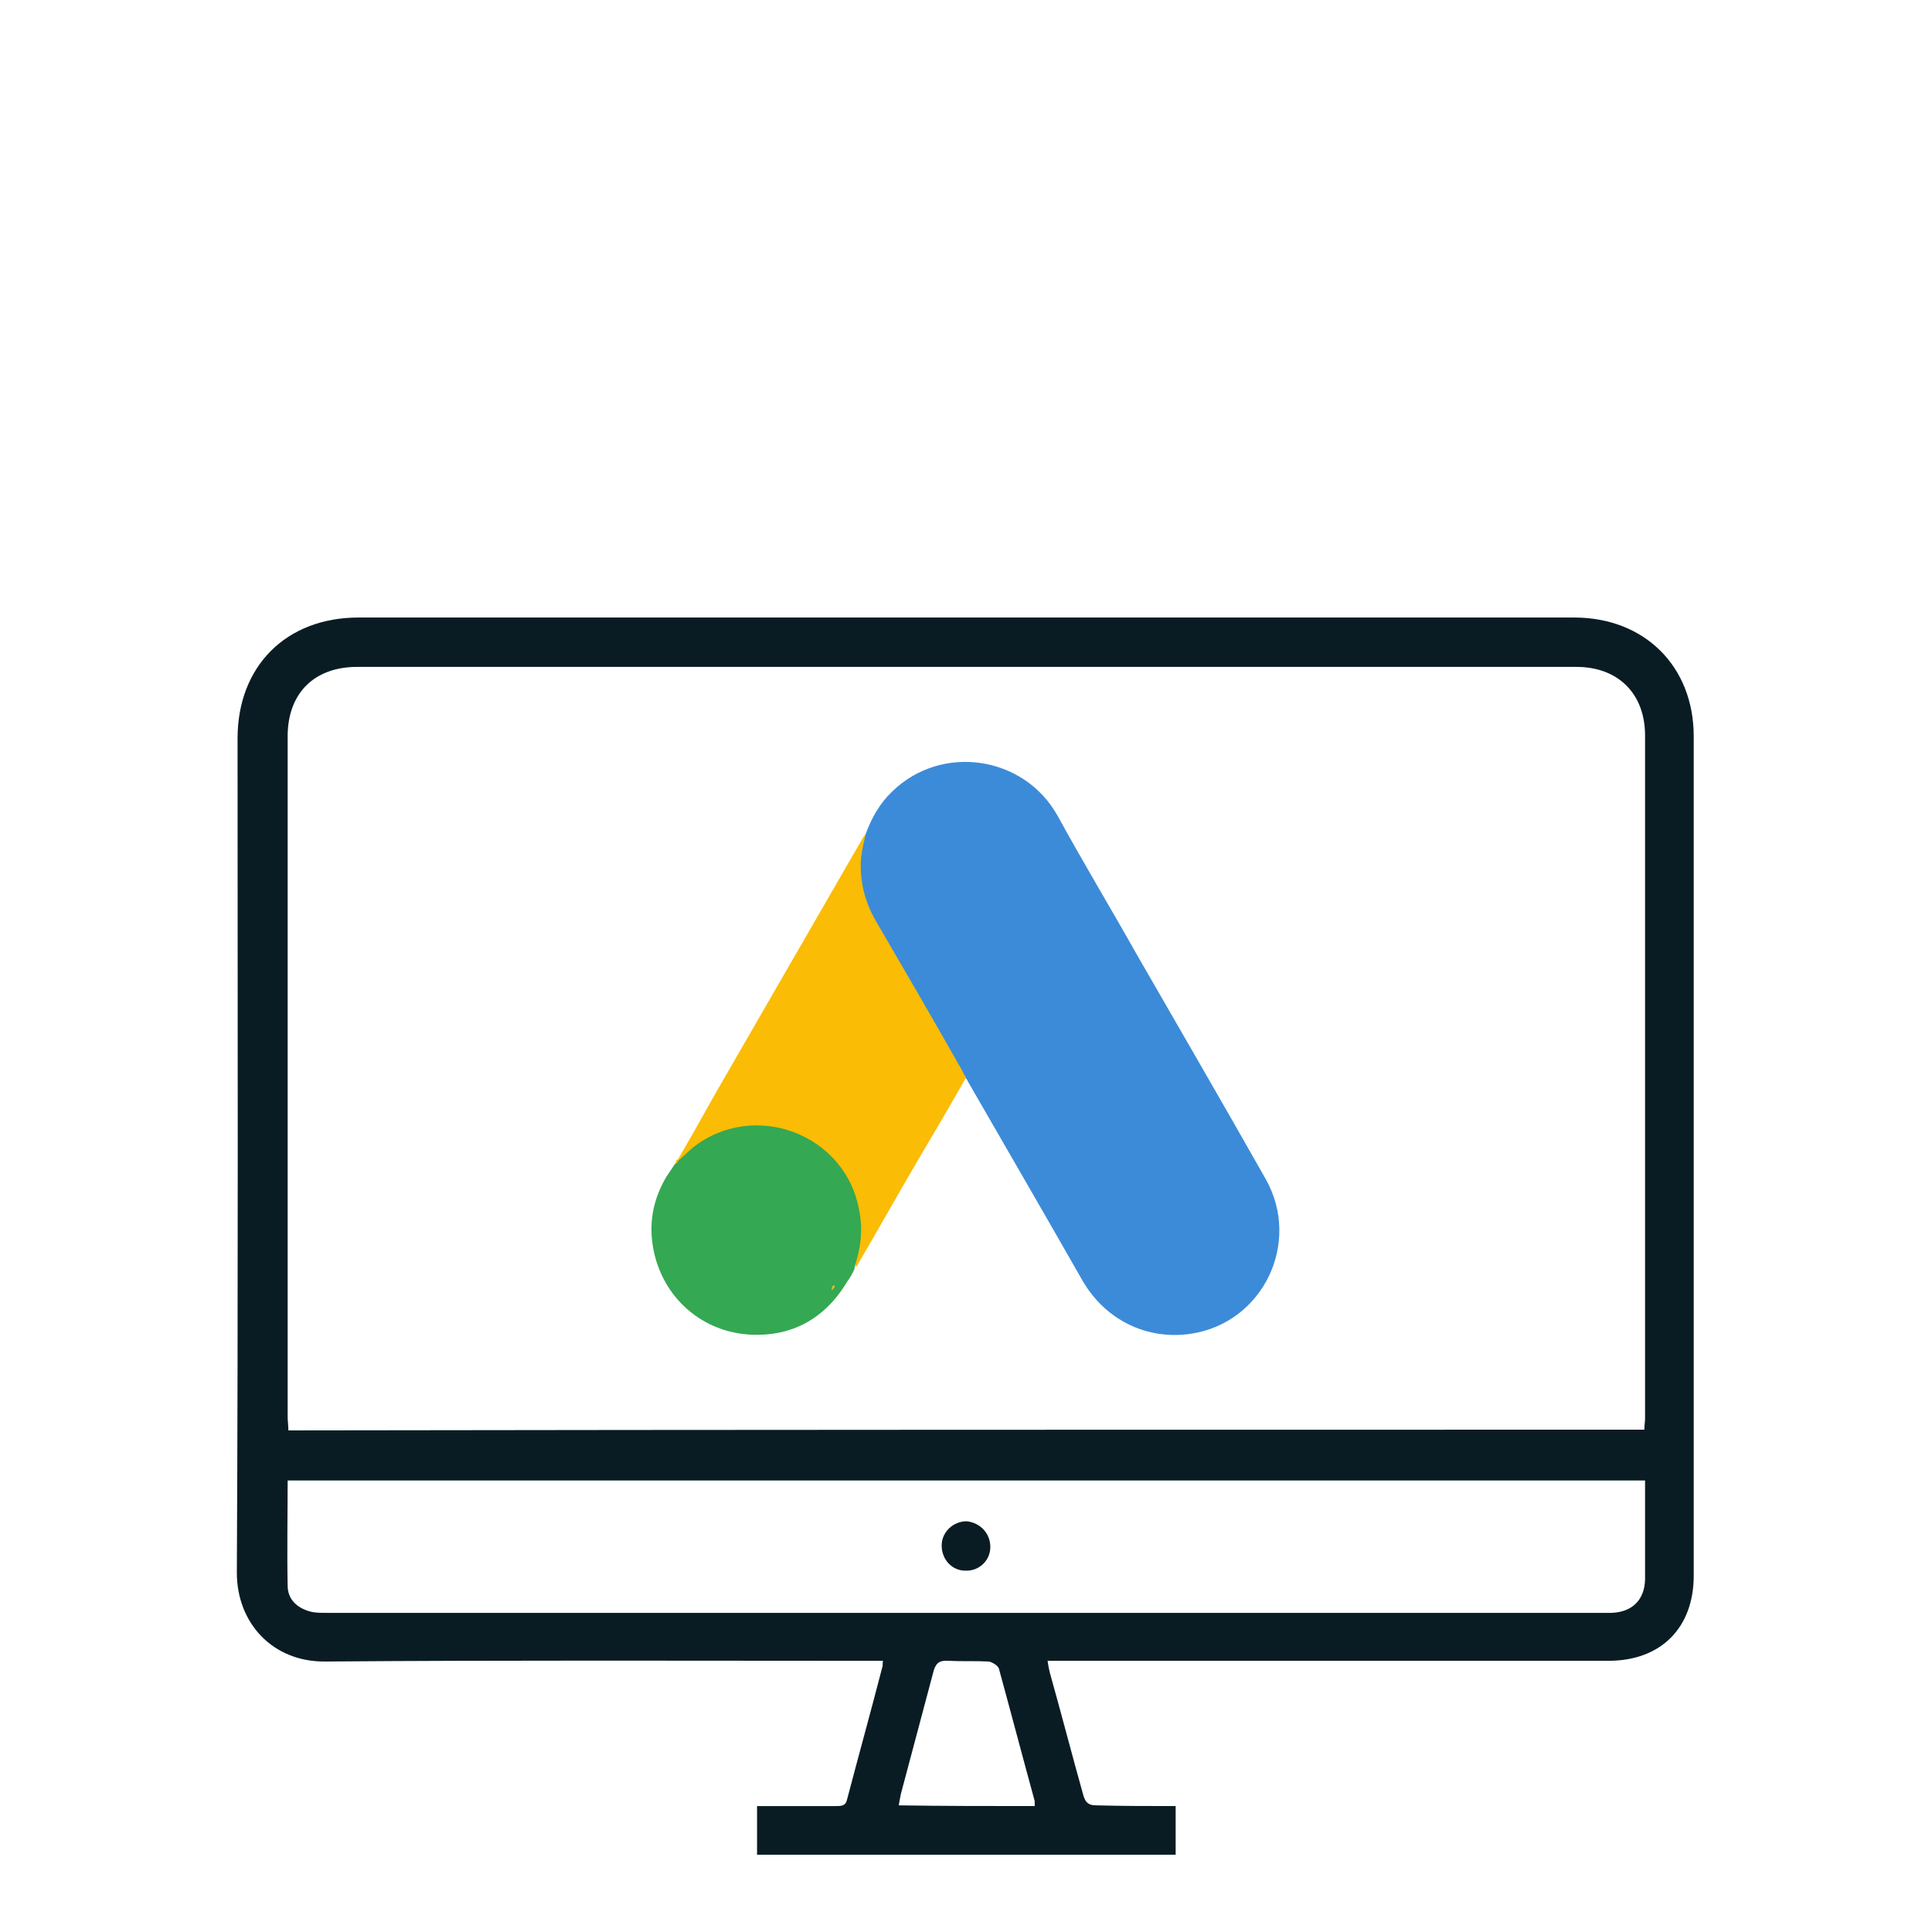
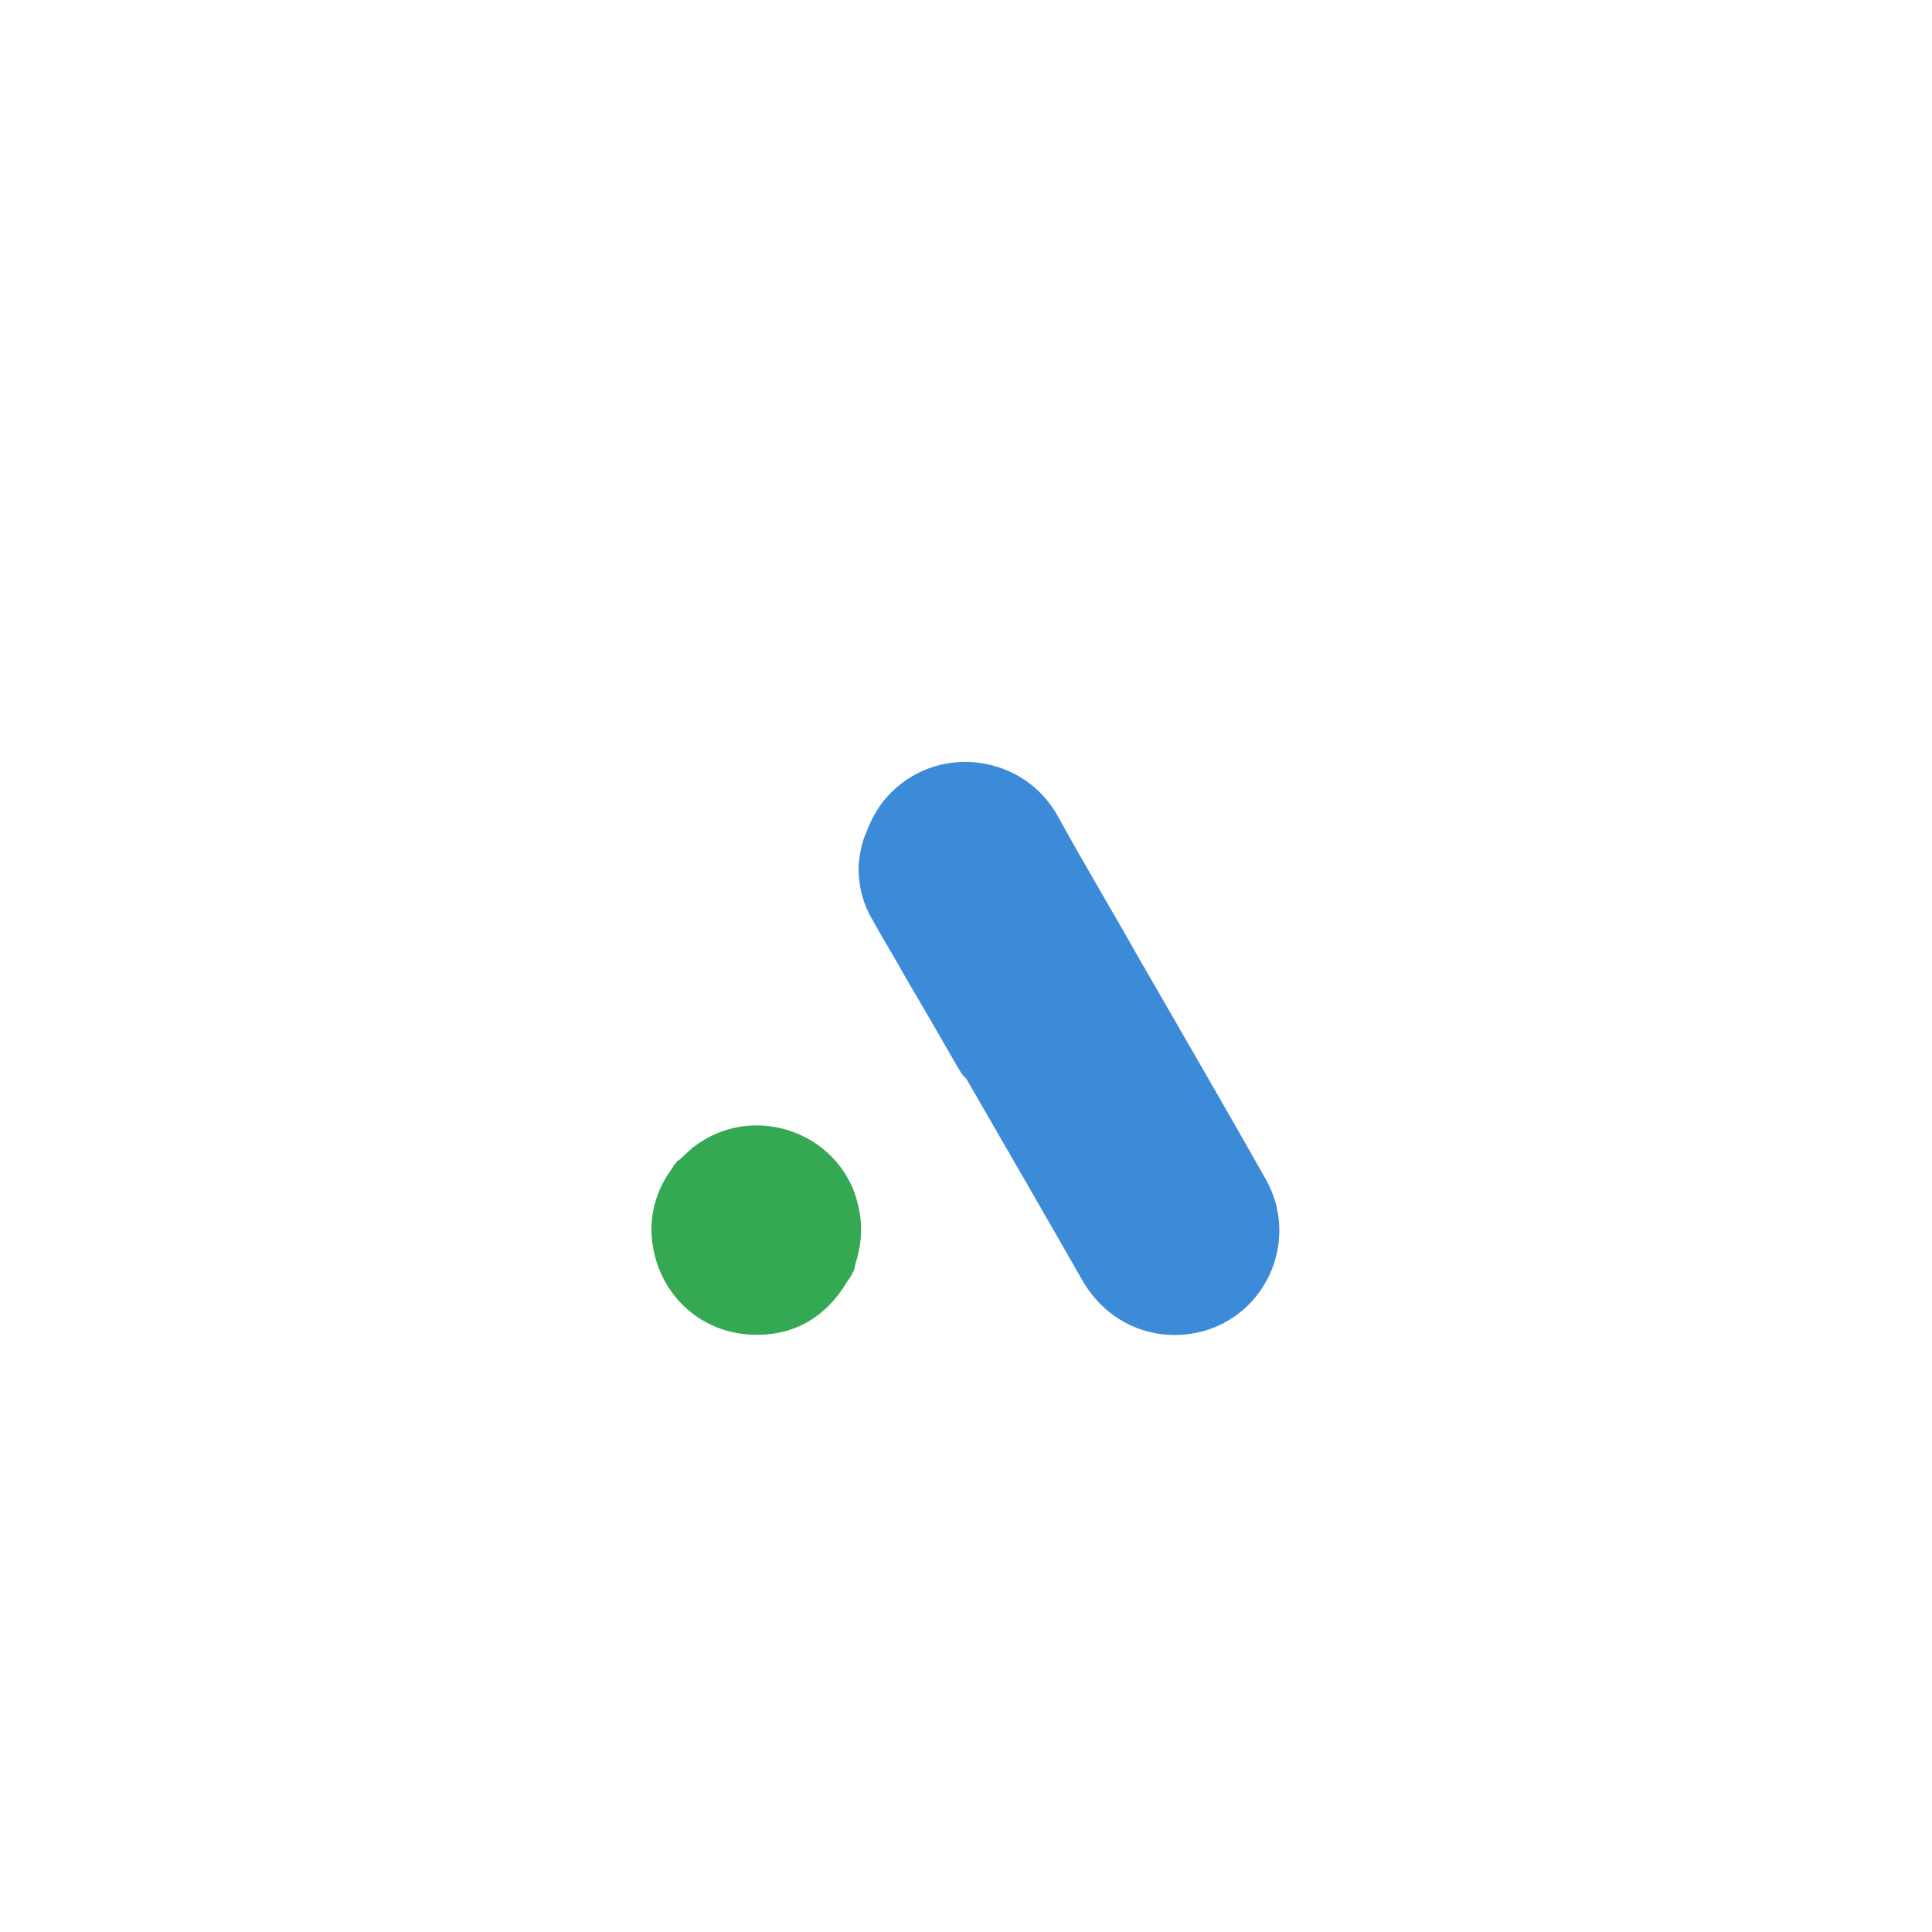
<svg xmlns="http://www.w3.org/2000/svg" version="1.1" id="Livello_2_1_" x="0px" y="0px" width="270px" height="270px" viewBox="0 0 270 270" style="enable-background:new 0 0 270 270;" xml:space="preserve">
  <style type="text/css">
	.st0{fill:#0A1C23;}
	.st1{fill:#3C8BD9;}
	.st2{fill:#FABC04;}
	.st3{fill:#34A852;}
	.st4{fill:#E1C025;}
</style>
  <g>
    <g>
-       <path class="st0" d="M164.3,252.4c0,2.4,0,4.5,0,6.8c-19.5,0-38.9,0-58.5,0c0-2.2,0-4.4,0-6.8c3.7,0,7.4,0,11,0c0.8,0,1.4,0,1.6-1    c1.6-6.1,3.3-12.2,4.9-18.4c0.1-0.2,0-0.4,0.1-0.9c-0.8,0-1.5,0-2.2,0c-25.2,0-50.5-0.1-75.7,0.1c-7.4,0.1-12.4-5.4-12.4-12.4    c0.2-38.9,0.1-77.8,0.1-116.6c0-10.1,6.8-16.9,16.9-16.9c56.6,0,113.3,0,169.9,0c9.8,0,16.7,6.8,16.7,16.6c0,39.1,0,78.2,0,117.3    c0,7.3-4.6,11.9-11.9,11.9c-25.3,0-50.6,0-75.9,0c-0.8,0-1.6,0-2.5,0c0.1,0.7,0.2,1.2,0.3,1.6c1.6,5.7,3.1,11.5,4.7,17.2    c0.3,1,0.7,1.4,1.8,1.4C156.9,252.4,160.5,252.4,164.3,252.4z M229.8,199.8c0-0.6,0.1-1.1,0.1-1.6c0-31.8,0-63.6,0-95.4    c0-5.9-3.8-9.6-9.6-9.6c-56.8,0-113.6,0-170.4,0c-6,0-9.7,3.7-9.7,9.7c0,31.7,0,63.4,0,95.1c0,0.6,0.1,1.2,0.1,1.9    C103.5,199.8,166.6,199.8,229.8,199.8z M40.2,206.9c0,5-0.1,9.8,0,14.7c0,1.9,1.3,3.1,3.1,3.6c0.7,0.2,1.5,0.2,2.3,0.2    c59.6,0,119.2,0,178.8,0c0.3,0,0.6,0,0.8,0c2.9-0.1,4.6-1.8,4.7-4.6c0-3.7,0-7.3,0-11c0-0.9,0-1.9,0-2.9    C166.6,206.9,103.5,206.9,40.2,206.9z M144.6,252.4c0-0.3,0-0.5,0-0.7c-1.7-6.2-3.3-12.3-5-18.5c-0.1-0.4-0.9-0.9-1.4-1    c-1.9-0.1-3.8,0-5.7-0.1c-1.4-0.1-1.8,0.5-2.1,1.7c-1.5,5.6-3,11.3-4.5,16.9c-0.1,0.5-0.2,1-0.3,1.6    C131.9,252.4,138.2,252.4,144.6,252.4z" />
-       <path class="st0" d="M138.4,216.2c0,1.9-1.6,3.4-3.5,3.3c-1.9,0-3.3-1.6-3.3-3.5c0-1.9,1.6-3.4,3.5-3.4    C137,212.8,138.4,214.3,138.4,216.2z" />
-     </g>
+       </g>
    <g>
      <path class="st1" d="M121,116.5c0.8-2.2,2-4.3,3.7-5.9c6.9-6.7,18.4-5,23.1,3.4c3.5,6.4,7.3,12.7,10.9,19.1    c6.1,10.6,12.2,21.1,18.2,31.7c5,8.9-0.4,20.1-10.5,21.6c-6.1,0.9-11.9-1.9-15.1-7.4c-5.3-9.3-10.7-18.6-16-27.8    c-0.1-0.2-0.2-0.4-0.4-0.6c-0.6-0.5-0.8-1.1-1.2-1.7c-2.4-4.2-4.8-8.3-7.2-12.4c-1.5-2.7-3.1-5.3-4.6-8c-1.4-2.4-2-5-1.9-7.8    C120.2,119.2,120.4,117.8,121,116.5" />
-       <path class="st2" d="M121,116.5c-0.3,1.3-0.6,2.5-0.7,3.9c-0.1,3,0.6,5.7,2.1,8.3c3.9,6.7,7.8,13.4,11.6,20.1    c0.4,0.6,0.6,1.2,1,1.8c-2.1,3.7-4.2,7.3-6.4,11c-3,5.1-5.9,10.3-8.9,15.4c-0.1,0-0.2-0.1-0.2-0.2c0-0.3,0.1-0.5,0.1-0.8    c1.4-5.3,0.2-10-3.4-14c-2.2-2.4-5-3.8-8.3-4.3c-4.2-0.6-8,0.5-11.3,3.1c-0.6,0.5-1,1.1-1.7,1.5c-0.1,0-0.2-0.1-0.2-0.2    c1.7-2.9,3.4-5.9,5-8.8c7-12.1,14-24.3,21-36.4C120.8,116.8,120.9,116.7,121,116.5" />
      <path class="st3" d="M94.8,162.2c0.7-0.6,1.3-1.2,2-1.8c8.6-6.8,21.5-1.9,23.3,8.9c0.5,2.6,0.2,5-0.6,7.5c0,0.2-0.1,0.4-0.1,0.6    c-0.3,0.6-0.6,1.2-1,1.7c-3.1,5.2-7.8,7.8-13.8,7.4c-7-0.5-12.4-5.7-13.4-12.6c-0.5-3.4,0.2-6.5,1.9-9.4c0.4-0.6,0.8-1.2,1.2-1.8    C94.6,162.5,94.5,162.2,94.8,162.2" />
-       <path class="st2" d="M94.8,162.2c-0.1,0.1-0.1,0.4-0.4,0.4c0-0.2,0.1-0.4,0.2-0.6L94.8,162.2" />
    </g>
-     <path class="st4" d="M116.3,180.3c-0.2-0.3,0-0.5,0.2-0.7c0,0,0.1,0.1,0.2,0.2L116.3,180.3" />
  </g>
</svg>